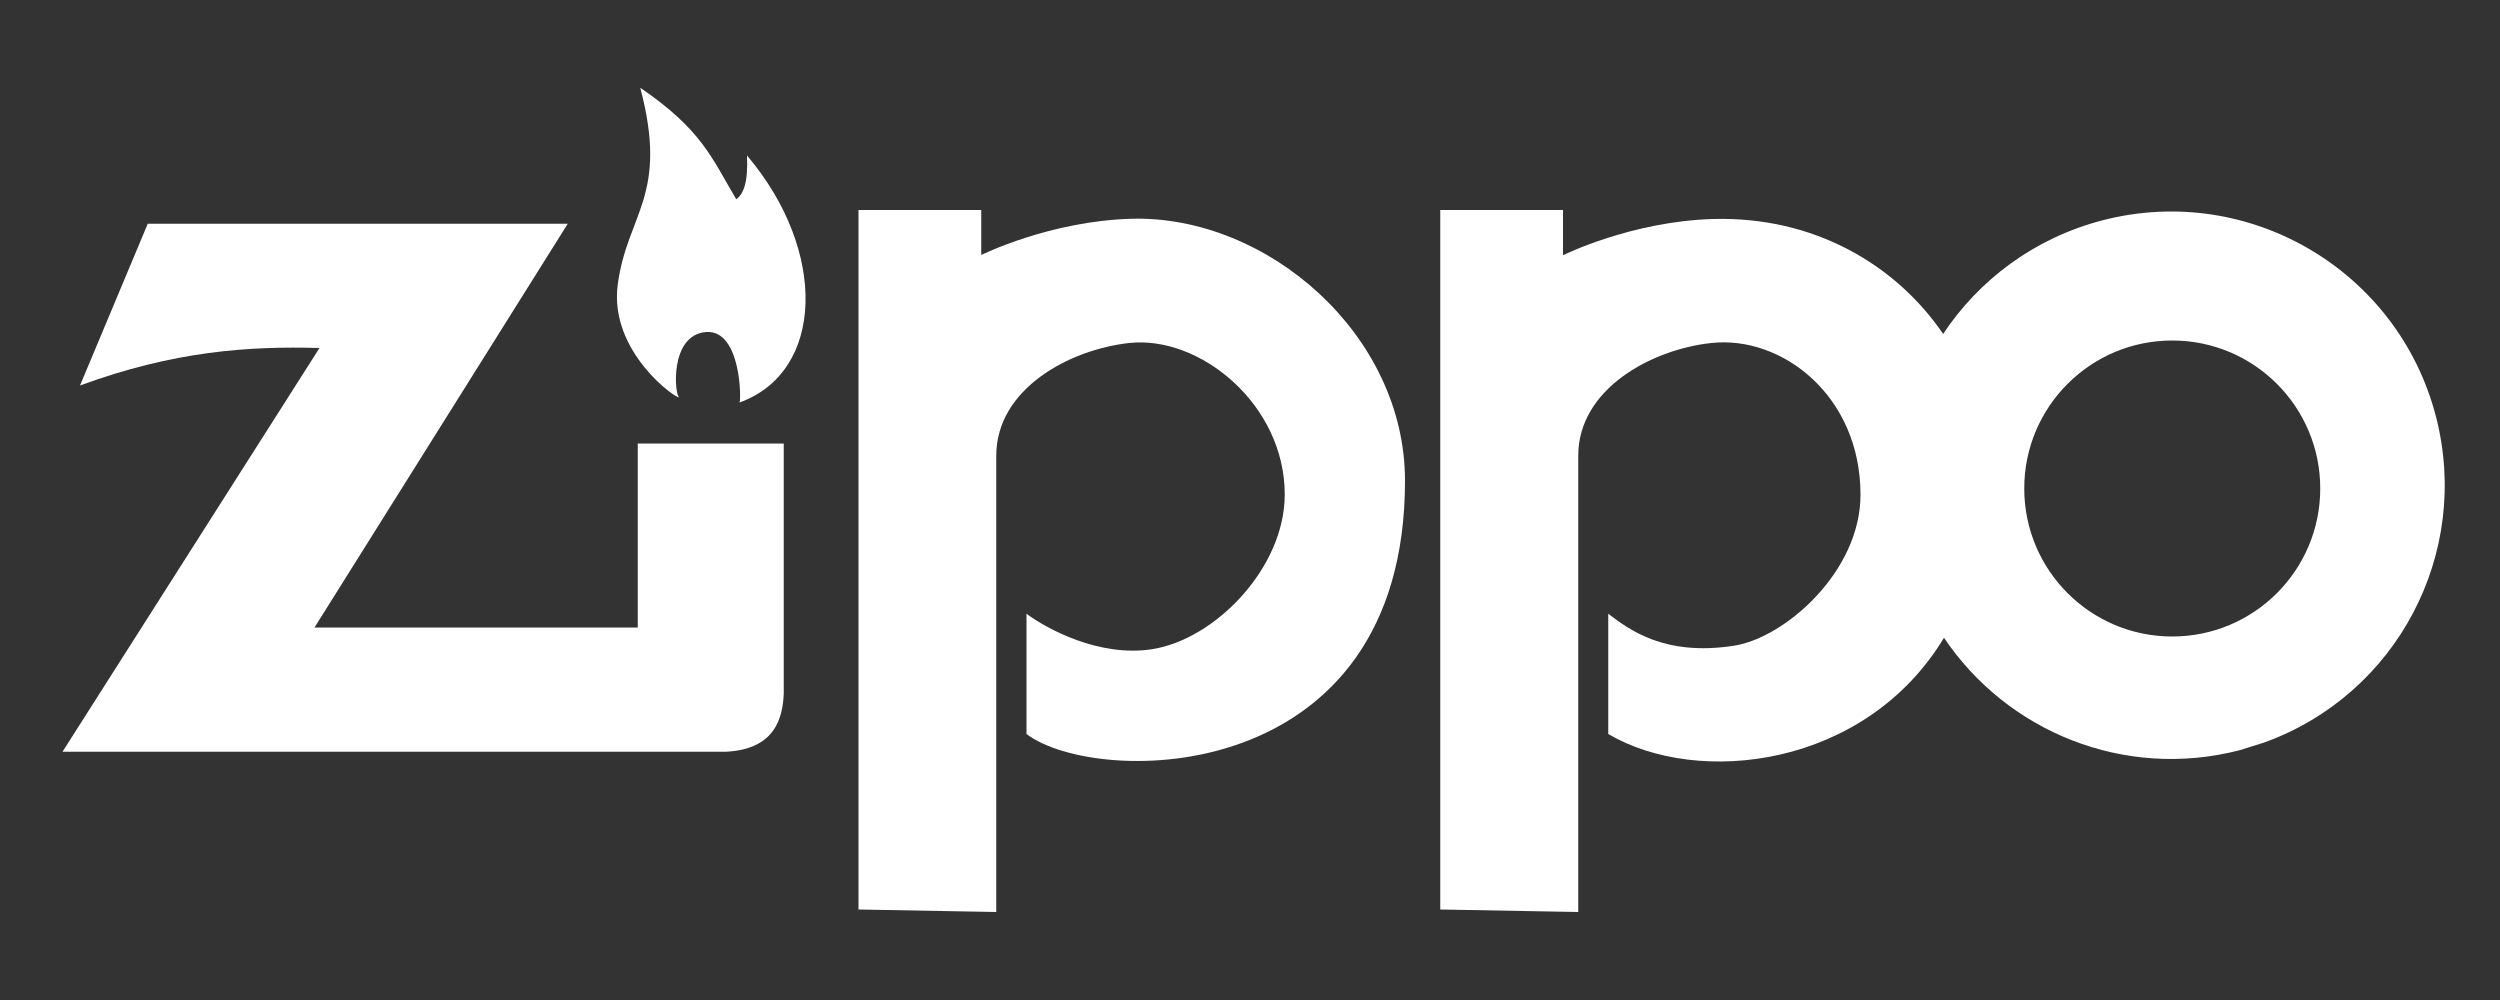
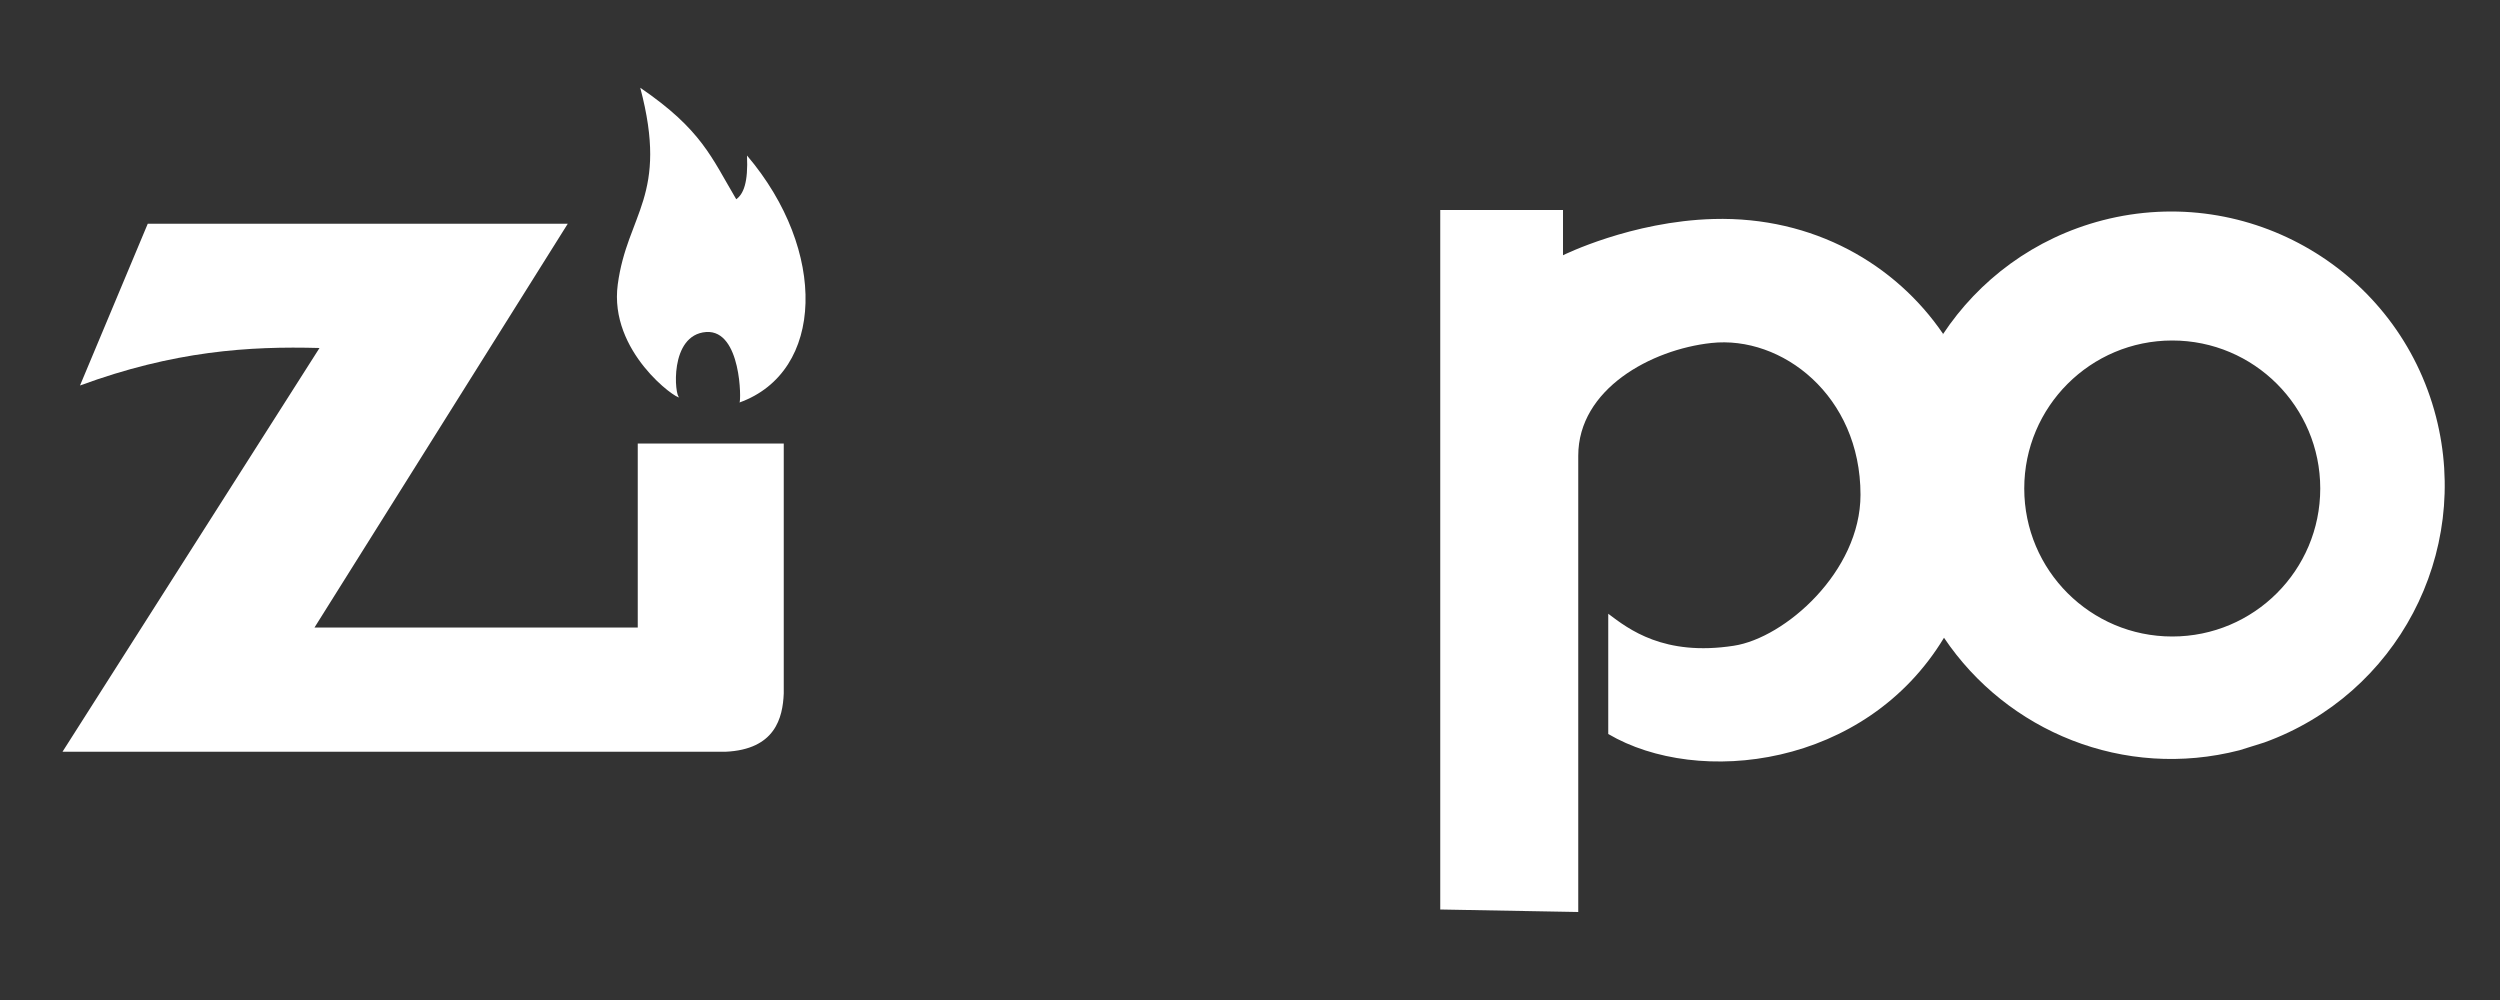
<svg xmlns="http://www.w3.org/2000/svg" xmlns:ns1="http://www.inkscape.org/namespaces/inkscape" xmlns:ns2="http://sodipodi.sourceforge.net/DTD/sodipodi-0.dtd" version="1.1" id="svg2" x="0px" y="0px" viewBox="0 0 1000 400" style="enable-background:new 0 0 1000 400;" xml:space="preserve">
  <rect x="0" y="0" width="1000" height="400" fill="#333333" stroke="none" />
  <style type="text/css">
	.st0{fill:#FFFFFF;}
	.st1{fill-rule:evenodd;clip-rule:evenodd;fill:#FFFFFF;}
</style>
  <defs>
    <ns1:path-effect copytype="single_stretched" effect="skeletal" fuse_tolerance="0" id="path-effect3600" is_visible="true" normal_offset="0" pattern="M 0,5 C 0,2.24 2.24,0 5,0 7.76,0 10,2.24 10,5 10,7.76 7.76,10 5,10 2.24,10 0,7.76 0,5 z" prop_scale="1" prop_units="false" scale_y_rel="false" spacing="0" tang_offset="0" vertical_pattern="false">
		</ns1:path-effect>
    <ns1:path-effect effect="spiro" id="path-effect3598" is_visible="true" />
    <ns1:path-effect copytype="single_stretched" effect="skeletal" fuse_tolerance="0" id="path-effect2822" is_visible="true" normal_offset="0" pattern="M 0,5 C 0,2.24 2.24,0 5,0 7.76,0 10,2.24 10,5 10,7.76 7.76,10 5,10 2.24,10 0,7.76 0,5 z" prop_scale="1" prop_units="false" scale_y_rel="false" spacing="0" tang_offset="0" vertical_pattern="false">
		</ns1:path-effect>
    <ns1:path-effect effect="spiro" id="path-effect2820" is_visible="true" />
    <ns1:perspective id="perspective10" ns1:persp3d-origin="0.5 : 0.33333333 : 1" ns1:vp_x="0 : 0.5 : 1" ns1:vp_y="0 : 1000 : 0" ns1:vp_z="1 : 0.5 : 1" ns2:type="inkscape:persp3d">
		</ns1:perspective>
  </defs>
  <ns2:namedview bordercolor="#666666" borderopacity="1" gridtolerance="10" guidetolerance="10" id="namedview4" ns1:current-layer="svg2" ns1:cx="718.73799" ns1:cy="311.22255" ns1:pageopacity="0" ns1:pageshadow="2" ns1:window-height="969" ns1:window-maximized="1" ns1:window-width="1280" ns1:window-x="-2" ns1:window-y="-3" ns1:zoom="0.4877161" objecttolerance="10" pagecolor="#ffffff" showgrid="false">
	</ns2:namedview>
  <path id="path2988" class="st0" d="M576.1,84v279.8l55.2,1V182.3c0-26.7,29.2-42.5,53.2-45.1c28.2-3.1,59.7,21,59.7,60.7  c0,30.8-30.3,57.3-50.7,60.4c-27.9,4.3-42-6.6-50.2-12.8v48.1c36,21.2,102.9,13.5,134.3-38.5c25.2,37.5,72,56.9,118.2,45l9.9-3.1  c53.1-19.2,82.8-75.6,68.7-130.3c-15.1-58.5-74.8-93.7-133.3-78.6c-27.4,7.1-49.6,23.9-64,45.7c0-0.1,0-0.2,0.1-0.3  c-18.9-27.7-51.7-47-91.8-45.9c-32.9,0.9-60.2,14.5-60.2,14.5V84H576.1z M868.9,136.2c32.7,0,59.2,26.5,59.2,59.2  s-26.5,59.2-59.2,59.2s-59.2-26.5-59.2-59.2S836.2,136.2,868.9,136.2z" />
-   <path id="path3004" class="st1" d="M343.4,84v279.8l55.1,1V182.3c0-26.7,29.2-42.5,53.2-45.1c28.2-3.1,62.2,24.5,62.2,60.6  c0,29.3-27.8,58-53.2,61.9c-21,3.2-41.9-8.1-50.1-14.2v48.1C438.4,314.8,562,315.7,562,192.3c0-58.6-55.2-106.2-109.3-104.8  c-32.9,0.9-60.2,14.5-60.2,14.5V84L343.4,84z" />
  <path id="path3000" class="st1" d="M59.1,89.5L32,154.2c37.5-13.8,67.5-15.8,95.8-15L25,300.7h265.2c19.9-0.9,22.9-13.6,23.3-23.3  v-100h-58.4V251H125.8L227.1,89.5H59.1z" />
  <path id="path3596" ns2:nodetypes="ccccscsc" class="st1" d="M295.8,161c34.1-12.3,35.3-60.8,3-98.8  c0.5,10.8-1.4,15.4-4.3,17.5c-9.9-16.7-13.8-27.8-38.4-44.6c11.5,43.4-5.2,50.2-9,78.7c-3.6,26.9,23.7,46.1,24.6,45.1  c-1.8-0.2-4.2-25,10.8-26.1C296.6,131.9,296.5,160.6,295.8,161L295.8,161z" />
</svg>